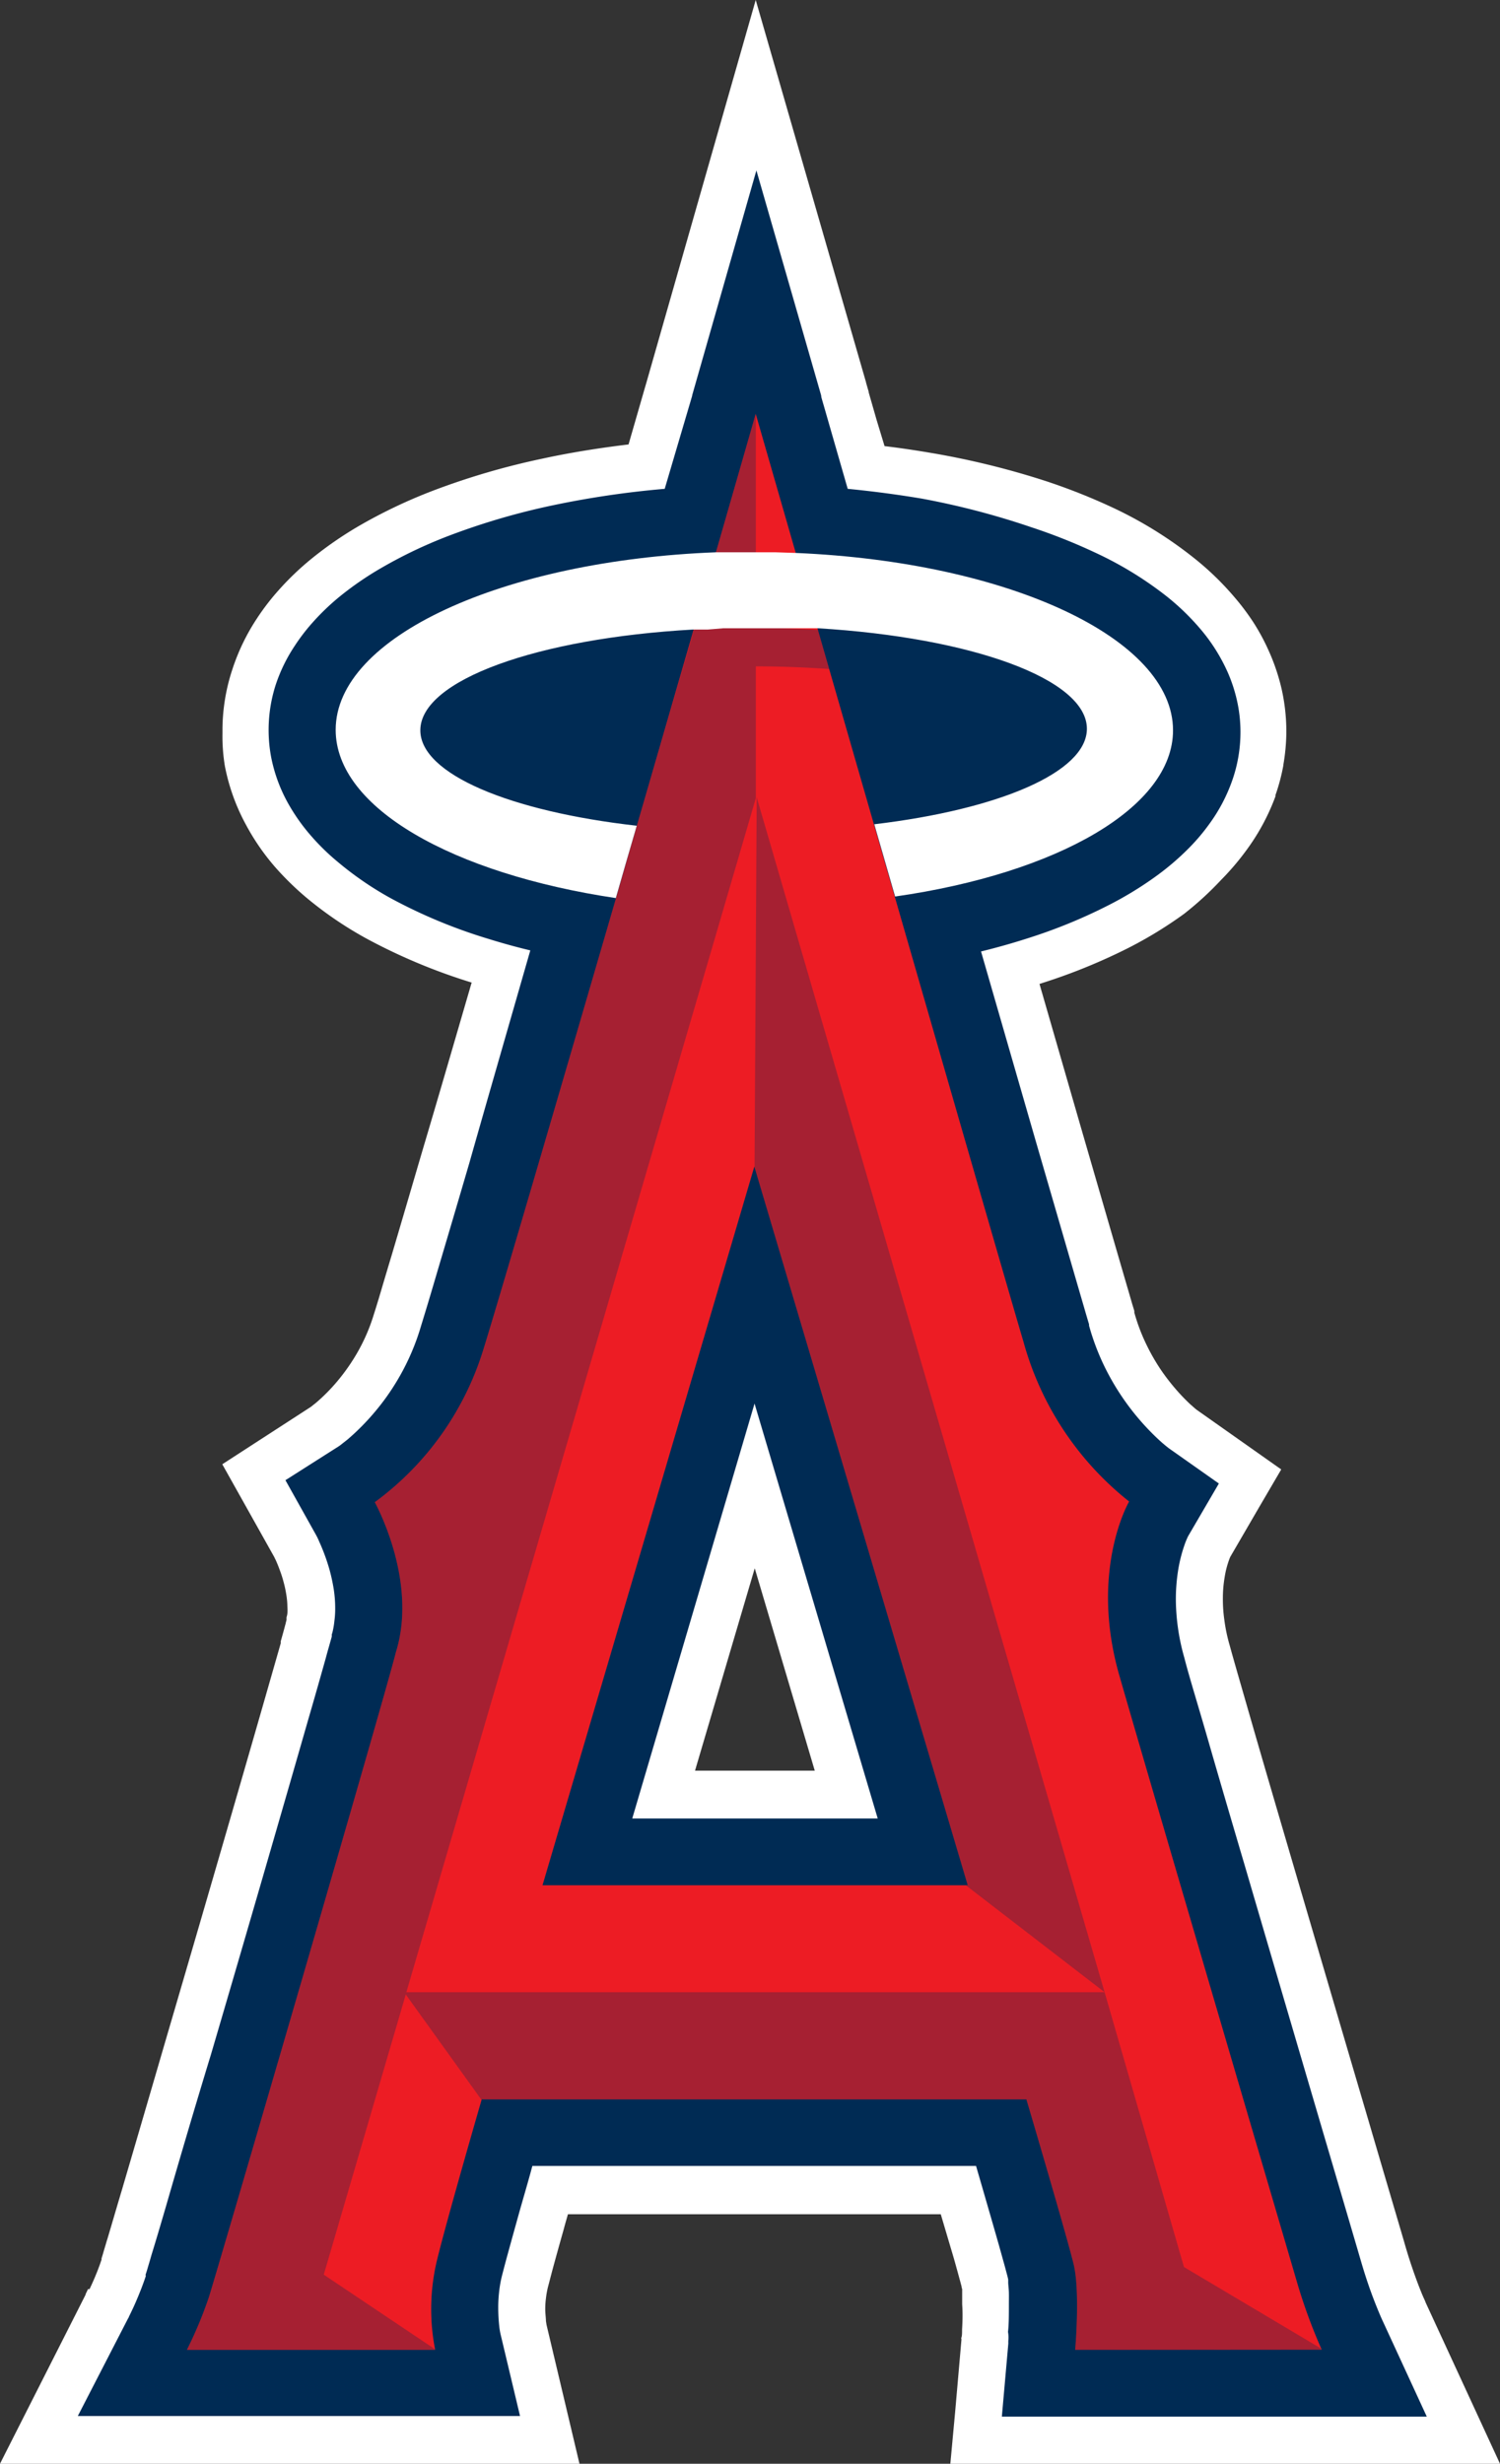
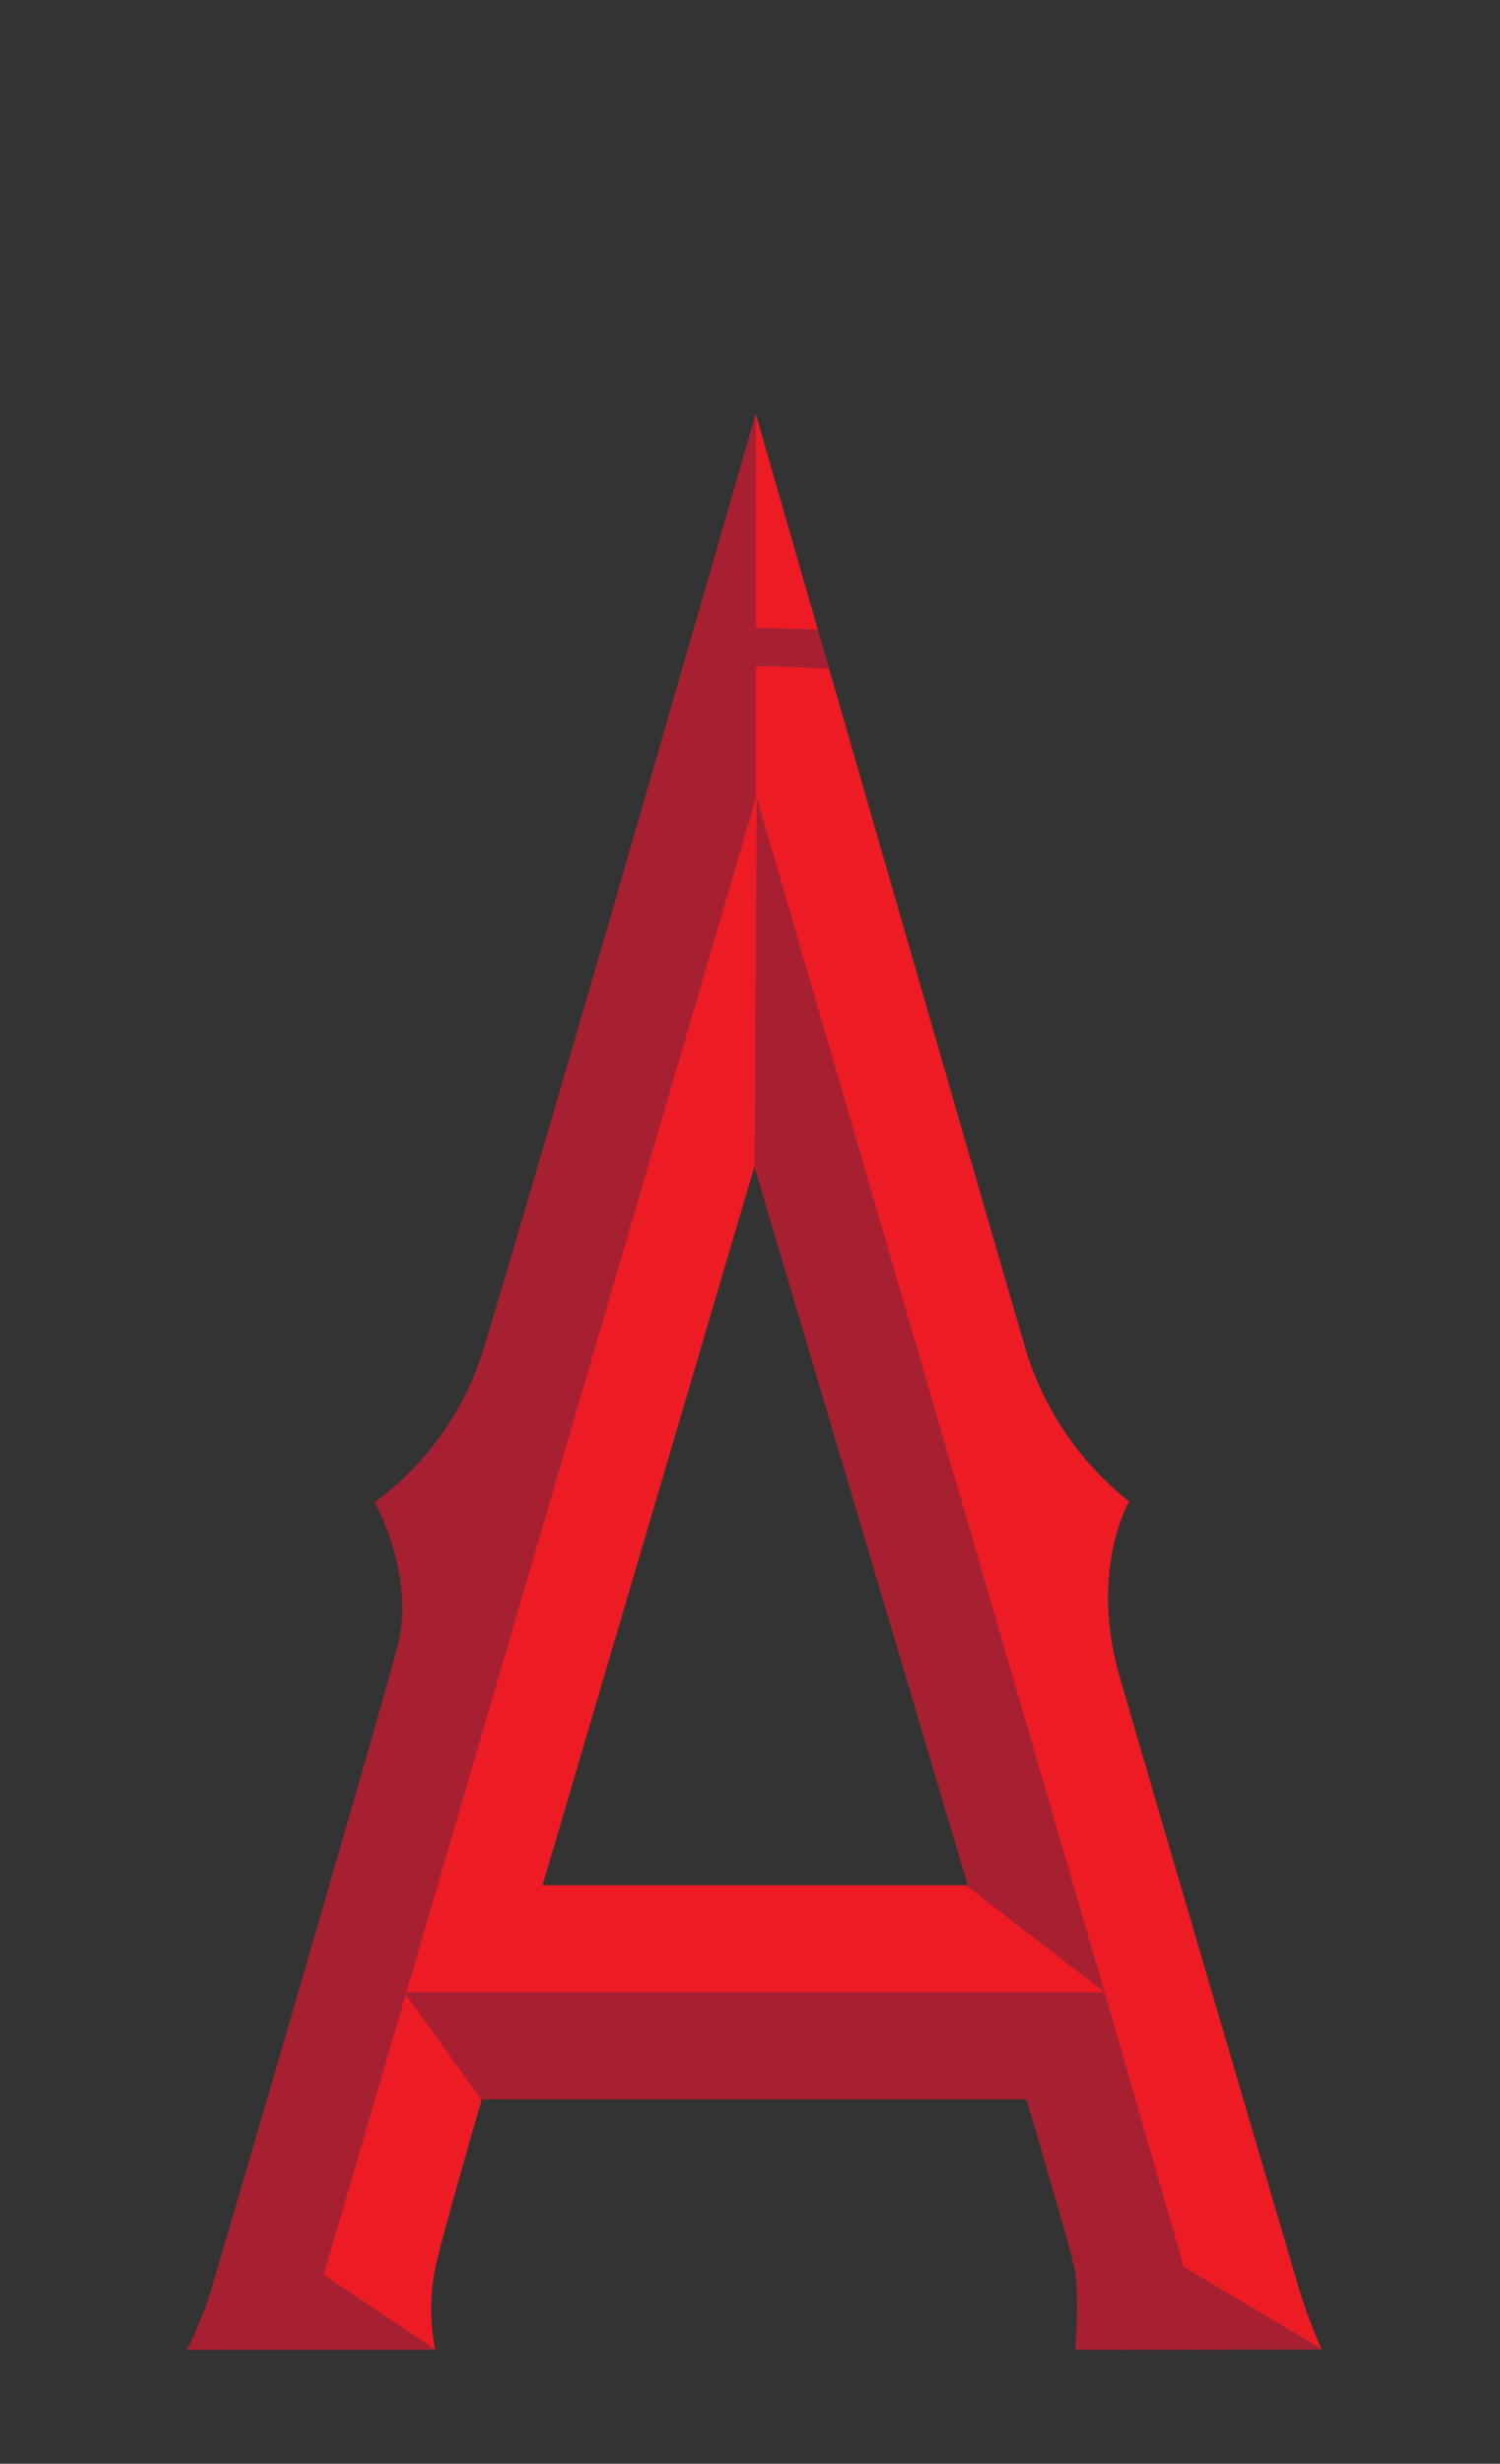
<svg xmlns="http://www.w3.org/2000/svg" viewBox="0 0 153.45 252">
  <rect x="0" y="0" width="153.45" height="252" fill="#333333" stroke="none" />
  <defs>
    <style>.cls-1{fill:#fff;}.cls-2,.cls-4{fill:#002b54;}.cls-3{fill:#ed1c24;}.cls-4{opacity:0.3;isolation:isolate;}</style>
  </defs>
  <title>los-angeles-angels</title>
  <g id="Layer_2" data-name="Layer 2">
    <g id="Layer_1-2" data-name="Layer 1">
-       <path class="cls-1" d="M29.09,166.47h0ZM9.79,232.66Zm88.63,5.61h0c0,.34,0,.62-.06.8s0,.15,0,.19h0v0h0l-.65,7.45L97.22,252h56.23l-7.63-16.54h0v0h0c0-.06-.11-.26-.24-.56s-.29-.7-.48-1.19v0h0c-.38-1-.84-2.31-1.26-3.73h0c-.08-.27-.2-.7-.37-1.27h0c-.63-2.15-1.88-6.37-3.43-11.66-2.34-7.93-5.37-18.25-8.1-27.54-1.36-4.64-2.64-9-3.71-12.71l-1.44-5c-.41-1.42-.75-2.62-1-3.53h0s0,0,0,0a17.05,17.05,0,0,1-.54-2.58,15.09,15.09,0,0,1-.15-2.13h0a12.89,12.89,0,0,1,.18-2.23h0a9.46,9.46,0,0,1,.51-1.93h0l.05-.13,3-5.16,2.23-3.81-8.65-6.1-.16-.13-.49-.43h0c-.35-.33-.82-.79-1.33-1.37a22.08,22.08,0,0,1-1.62-2.07h0a20.67,20.67,0,0,1-1.55-2.69h0a19.21,19.21,0,0,1-1.23-3.26h0l0-.06v0h0l0-.11h0l-.22-.72-.33-1.14h0c-.92-3.14-2.71-9.32-4.94-17l-4.21-14.58.34-.11h0a59.51,59.51,0,0,0,8.67-3.53h0a42.51,42.51,0,0,0,5.77-3.52h0A32.88,32.88,0,0,0,124.92,90h0l0,0h0a26.75,26.75,0,0,0,2.56-3v0h0a22.23,22.23,0,0,0,3-5.55l0-.06,0-.06h0a20.21,20.21,0,0,0,.81-3.06h0v-.06h0a20.36,20.36,0,0,0,.3-3.13v-.33h0v-.23h0a19.81,19.81,0,0,0-.47-4h0a21.22,21.22,0,0,0-1.22-3.71h0l-.05-.11h0a21.69,21.69,0,0,0-1.6-3,24.42,24.42,0,0,0-2-2.66h0l0,0h0a29.46,29.46,0,0,0-4-3.88h0A41.79,41.79,0,0,0,114,52h0a62.14,62.14,0,0,0-7-2.79h0a82.79,82.79,0,0,0-11.85-2.9h0c-1.53-.26-3.08-.49-4.66-.68L89.69,43l-.83-2.89,0-.07c-.09-.29-.15-.52-.2-.68h0a1.08,1.08,0,0,0-.06-.19h0a.43.43,0,0,0,0-.05h0L77.31,0,66.14,39.09h0v0s0,0,0,0c-.14.47-.8,2.77-1.84,6.37-3,.36-6,.84-8.76,1.44h0a75,75,0,0,0-11.33,3.32h0a53,53,0,0,0-7.43,3.54h0a38.34,38.34,0,0,0-5,3.46h0a28.93,28.93,0,0,0-3.34,3.22h0a24.38,24.38,0,0,0-2.19,2.87,21.48,21.48,0,0,0-2.49,5.19h0a19.81,19.81,0,0,0-1,6v.07h0V75h0A18.76,18.76,0,0,0,23,78.33h0v0h0a20.8,20.8,0,0,0,2.2,6.1h0a23.51,23.51,0,0,0,3,4.32h0a30.34,30.34,0,0,0,3.15,3.07h0a38.39,38.39,0,0,0,6.27,4.25h0a59.3,59.3,0,0,0,10.63,4.43c-1.79,6.14-3.49,12-5,17.07-1.23,4.19-2.31,7.88-3.18,10.81-.44,1.46-.82,2.74-1.13,3.79s-.57,1.88-.74,2.41a18.72,18.72,0,0,1-1.93,4.25h0a20.29,20.29,0,0,1-1.73,2.41h0a18.71,18.71,0,0,1-2.21,2.24h0l-.53.42h0l-5.28,3.42-3.78,2.45,5.3,9.46s.09.18.18.37v0h0c.1.22.24.55.38.94a11.86,11.86,0,0,1,.41,1.27h0a11.55,11.55,0,0,1,.29,1.37h0a7.84,7.84,0,0,1,.1,1.2h0a3.9,3.9,0,0,1,0,.64,2.15,2.15,0,0,1-.09.41v0h0l0,.15,0,.12-.08.31h0v0h0c0,.06-.05.18-.08.31h0c-.09.35-.24.89-.43,1.56v0l0,.2-1.72,6h0v0c-2.5,8.71-6.51,22.52-10,34.42-1.73,5.94-3.33,11.41-4.54,15.53-.6,2-1.11,3.77-1.48,5l-.05.15c-.16.56-.3,1-.4,1.36h0c-.06.19-.1.34-.14.45h0l0,.13h0c-.13.38-.29.84-.47,1.28h0c-.26.66-.55,1.3-.76,1.74H9c-.1.23-.19.4-.24.5h0s0,0,0,0l0,0h0l0,.06L0,252H59.28l-3.37-14.21-.06-.38h0c0-.28-.06-.7-.07-1.15v0h0v-.08a8.33,8.33,0,0,1,.07-1.1h0a9.16,9.16,0,0,1,.19-1.09h0v0h0l.45-1.72h0c.33-1.22.75-2.73,1.19-4.29h0c.13-.5.28-1,.42-1.5H96.24L97.58,231h0c.23.81.43,1.54.59,2.13h0l.2.74h0q0,.14.06.24s0,.11,0,.2h0q0,.16,0,.39h0c0,.29,0,.66,0,1v0C98.5,236.67,98.46,237.61,98.42,238.27Zm20.36-98.16Zm-47.68,41,6.11-20.7,6.14,20.7ZM107,49.19Z" />
-       <path class="cls-2" d="M103.15,239.44c0,.1,0,.18,0,.23a.07.07,0,0,1,0,.05h0l-.66,7.46h43.47l-4.49-9.74s0,0,0,0c-.1-.2-.42-.93-.84-2s-.93-2.53-1.39-4.12c-.08-.26-.2-.69-.37-1.26-.63-2.15-1.87-6.37-3.43-11.66-2.33-7.93-5.37-18.26-8.09-27.55-1.37-4.64-2.65-9-3.72-12.72s-2-6.7-2.47-8.56a22.13,22.13,0,0,1-.87-6,19,19,0,0,1,.24-3,15.08,15.08,0,0,1,.77-2.89c.12-.29.21-.49.26-.58s0,0,0,0l3.13-5.36-5.11-3.6c-.07-.06-.48-.36-1.07-.91a25.52,25.52,0,0,1-5.58-7.58,24.48,24.48,0,0,1-1.52-4.06l0-.07,0-.07c-.11-.35-.3-1-.56-1.9-.92-3.15-2.71-9.33-4.94-17l-5.55-19.23c1.67-.41,3.29-.87,4.84-1.37a53.72,53.72,0,0,0,8-3.26,36.5,36.5,0,0,0,5.12-3.11,26.83,26.83,0,0,0,3.28-2.81,20.43,20.43,0,0,0,2.09-2.46,17.11,17.11,0,0,0,2.32-4.35,14.73,14.73,0,0,0,.66-2.47,15,15,0,0,0,.23-2.6,14.72,14.72,0,0,0-.36-3.25,15.74,15.74,0,0,0-.93-2.84,18.29,18.29,0,0,0-2.9-4.57,24.76,24.76,0,0,0-3.38-3.25,36.94,36.94,0,0,0-7.3-4.46,57.71,57.71,0,0,0-6.49-2.58A79.91,79.91,0,0,0,94.3,51c-2.44-.41-5-.75-7.58-1l-1.64-5.7-.83-2.89c-.1-.33-.17-.59-.22-.76L84,40.43l-6.62-23-6.57,23h0v0h0a.12.12,0,0,0,0,.05h0L68,50a94.9,94.9,0,0,0-11.47,1.69,71.08,71.08,0,0,0-10.64,3.12,47.63,47.63,0,0,0-6.81,3.24,32.76,32.76,0,0,0-4.37,3,24.47,24.47,0,0,0-2.79,2.69,20,20,0,0,0-1.77,2.32,16.59,16.59,0,0,0-1.95,4,15.09,15.09,0,0,0-.47,7.34,16,16,0,0,0,1.71,4.71,19.68,19.68,0,0,0,2.44,3.45,22.89,22.89,0,0,0,2.64,2.57A33.62,33.62,0,0,0,40,91.89a53.33,53.33,0,0,0,10,4.15c1.38.43,2.79.82,4.25,1.17C52,105.05,49.82,112.59,48,119c-1.23,4.2-2.32,7.89-3.19,10.82-.43,1.47-.81,2.75-1.13,3.81s-.58,1.9-.75,2.46a24,24,0,0,1-2.42,5.32,23.77,23.77,0,0,1-2.16,3,24.1,24.1,0,0,1-2.8,2.83l-.79.62-.15.1L29.2,151.4,32.33,157a6.82,6.82,0,0,1,.33.69,20.41,20.41,0,0,1,1.07,2.94,19,19,0,0,1,.41,1.91,13,13,0,0,1,.15,1.94,9.31,9.31,0,0,1-.08,1.31A8.48,8.48,0,0,1,34,167l-.06.18,0,.18c0,.06-.05.22-.11.43-.11.41-.29,1-.51,1.83-.42,1.49-1,3.56-1.73,6.06-2.5,8.72-6.5,22.53-10,34.43C19.79,216,18.19,221.48,17,225.6c-.6,2.06-1.11,3.78-1.49,5-.18.64-.34,1.16-.45,1.54-.06.19-.11.36-.15.47s0,.11,0,.15l0,.06c-.17.51-.37,1.06-.58,1.58-.31.78-.63,1.51-.87,2l-.28.58c0,.07-.06.11-.07.14v0h0l-5.15,10H53.2l-2-8.4a6.79,6.79,0,0,1-.13-.82,17.19,17.19,0,0,1-.1-1.81,14,14,0,0,1,.09-1.67,12.06,12.06,0,0,1,.32-1.76h0c.12-.46.28-1.08.47-1.78.34-1.24.76-2.76,1.2-4.34s1-3.45,1.41-5H99.85l.76,2.62c.55,1.9,1.12,3.87,1.59,5.52l.61,2.19.21.79c.06.22.1.4.12.5h0c0,.05,0,.17,0,.33s.06.6.07,1,0,.83,0,1.27c0,1,0,2-.09,2.75C103.19,238.93,103.17,239.23,103.15,239.44ZM64.68,186l12.51-42.44L89.79,186Z" />
      <path class="cls-3" d="M135.21,240.33a56.27,56.27,0,0,1-2.6-7.15c-1.19-4.09-15-51-18.1-61.8s1-17.8,1-17.8a31.47,31.47,0,0,1-10.8-16.31c-1.94-6.48-27.4-94.94-27.4-94.94S71.53,62.5,65.16,84.42h0l-.5,1.73c-.06.22-.13.44-.19.65l-.2.69-1,3.51-.18.62C57,112.54,50.94,133.25,49.43,138.09a30.46,30.46,0,0,1-11.09,15.56s4.46,8,2.16,15.34c-1,4.1-18.25,63.22-19.14,66a42.19,42.19,0,0,1-2.24,5.36h25.4a21.39,21.39,0,0,1,.22-9.31c1-4.1,4.54-16.31,4.54-16.31H105s4.17,14.08,4.84,16.9.15,8.72.15,8.72ZM55.5,192.83l21.67-73.51L99,192.83Z" />
      <path class="cls-4" d="M77.17,119.32,99,192.83H98.8L113,203.77l-31.74-109-2.55-8.76-1.3-4.46-.22,37.84Zm58,121-.05-.12-14-8.32L113,203.77H41.57L74,93h0v0l3.32-11.36V68.16c2.59,0,5.1.1,7.51.27-.39-1.37-.78-2.71-1.15-4-2.06-.13-4.19-.19-6.36-.2V42.33L71.75,61.69c-.08.26-.15.53-.23.8,0-.19.11-.37.16-.55L71,64.39c-.09.3-.18.61-.26.91L65.16,84.42l-.5,1.73c-.06.22-.13.44-.19.65l-.2.69-1,3.51-.18.62C57,112.54,50.94,133.25,49.43,138.09a30.46,30.46,0,0,1-11.09,15.56s4.46,8,2.16,15.34c-1,4.1-18.25,63.22-19.14,66a42.19,42.19,0,0,1-2.24,5.36h25.4v-.05l-11.4-7.64L41.51,204l7.76,10.8v-.06H105s4.17,14.08,4.84,16.9.15,8.72.15,8.72Z" />
-       <path class="cls-1" d="M81.46,56.56h0l-2.13-.07h-4.2l-.87,0h-.1l-.91,0h0c-21.81.84-38.91,8.65-38.91,18.16,0,8,12,14.72,28.66,17.21.71-2.47,1.43-5,2.14-7.4C52.22,83,43,79.19,43,74.7c0-5.14,12-9.42,27.93-10.31h.09l.65,0h0l.74,0h0L74,64.26h.83l.69,0h3.32l.77,0h.06l.77,0h.06l.43,0h.41l.75,0h0l.78,0h0l.79,0c15.69.94,27.53,5.18,27.53,10.28,0,4.45-9,8.25-21.75,9.77.7,2.45,1.42,4.93,2.13,7.39C108.14,89.33,120,82.6,120,74.7,120,65.25,103.07,57.48,81.46,56.56Z" />
    </g>
  </g>
</svg>